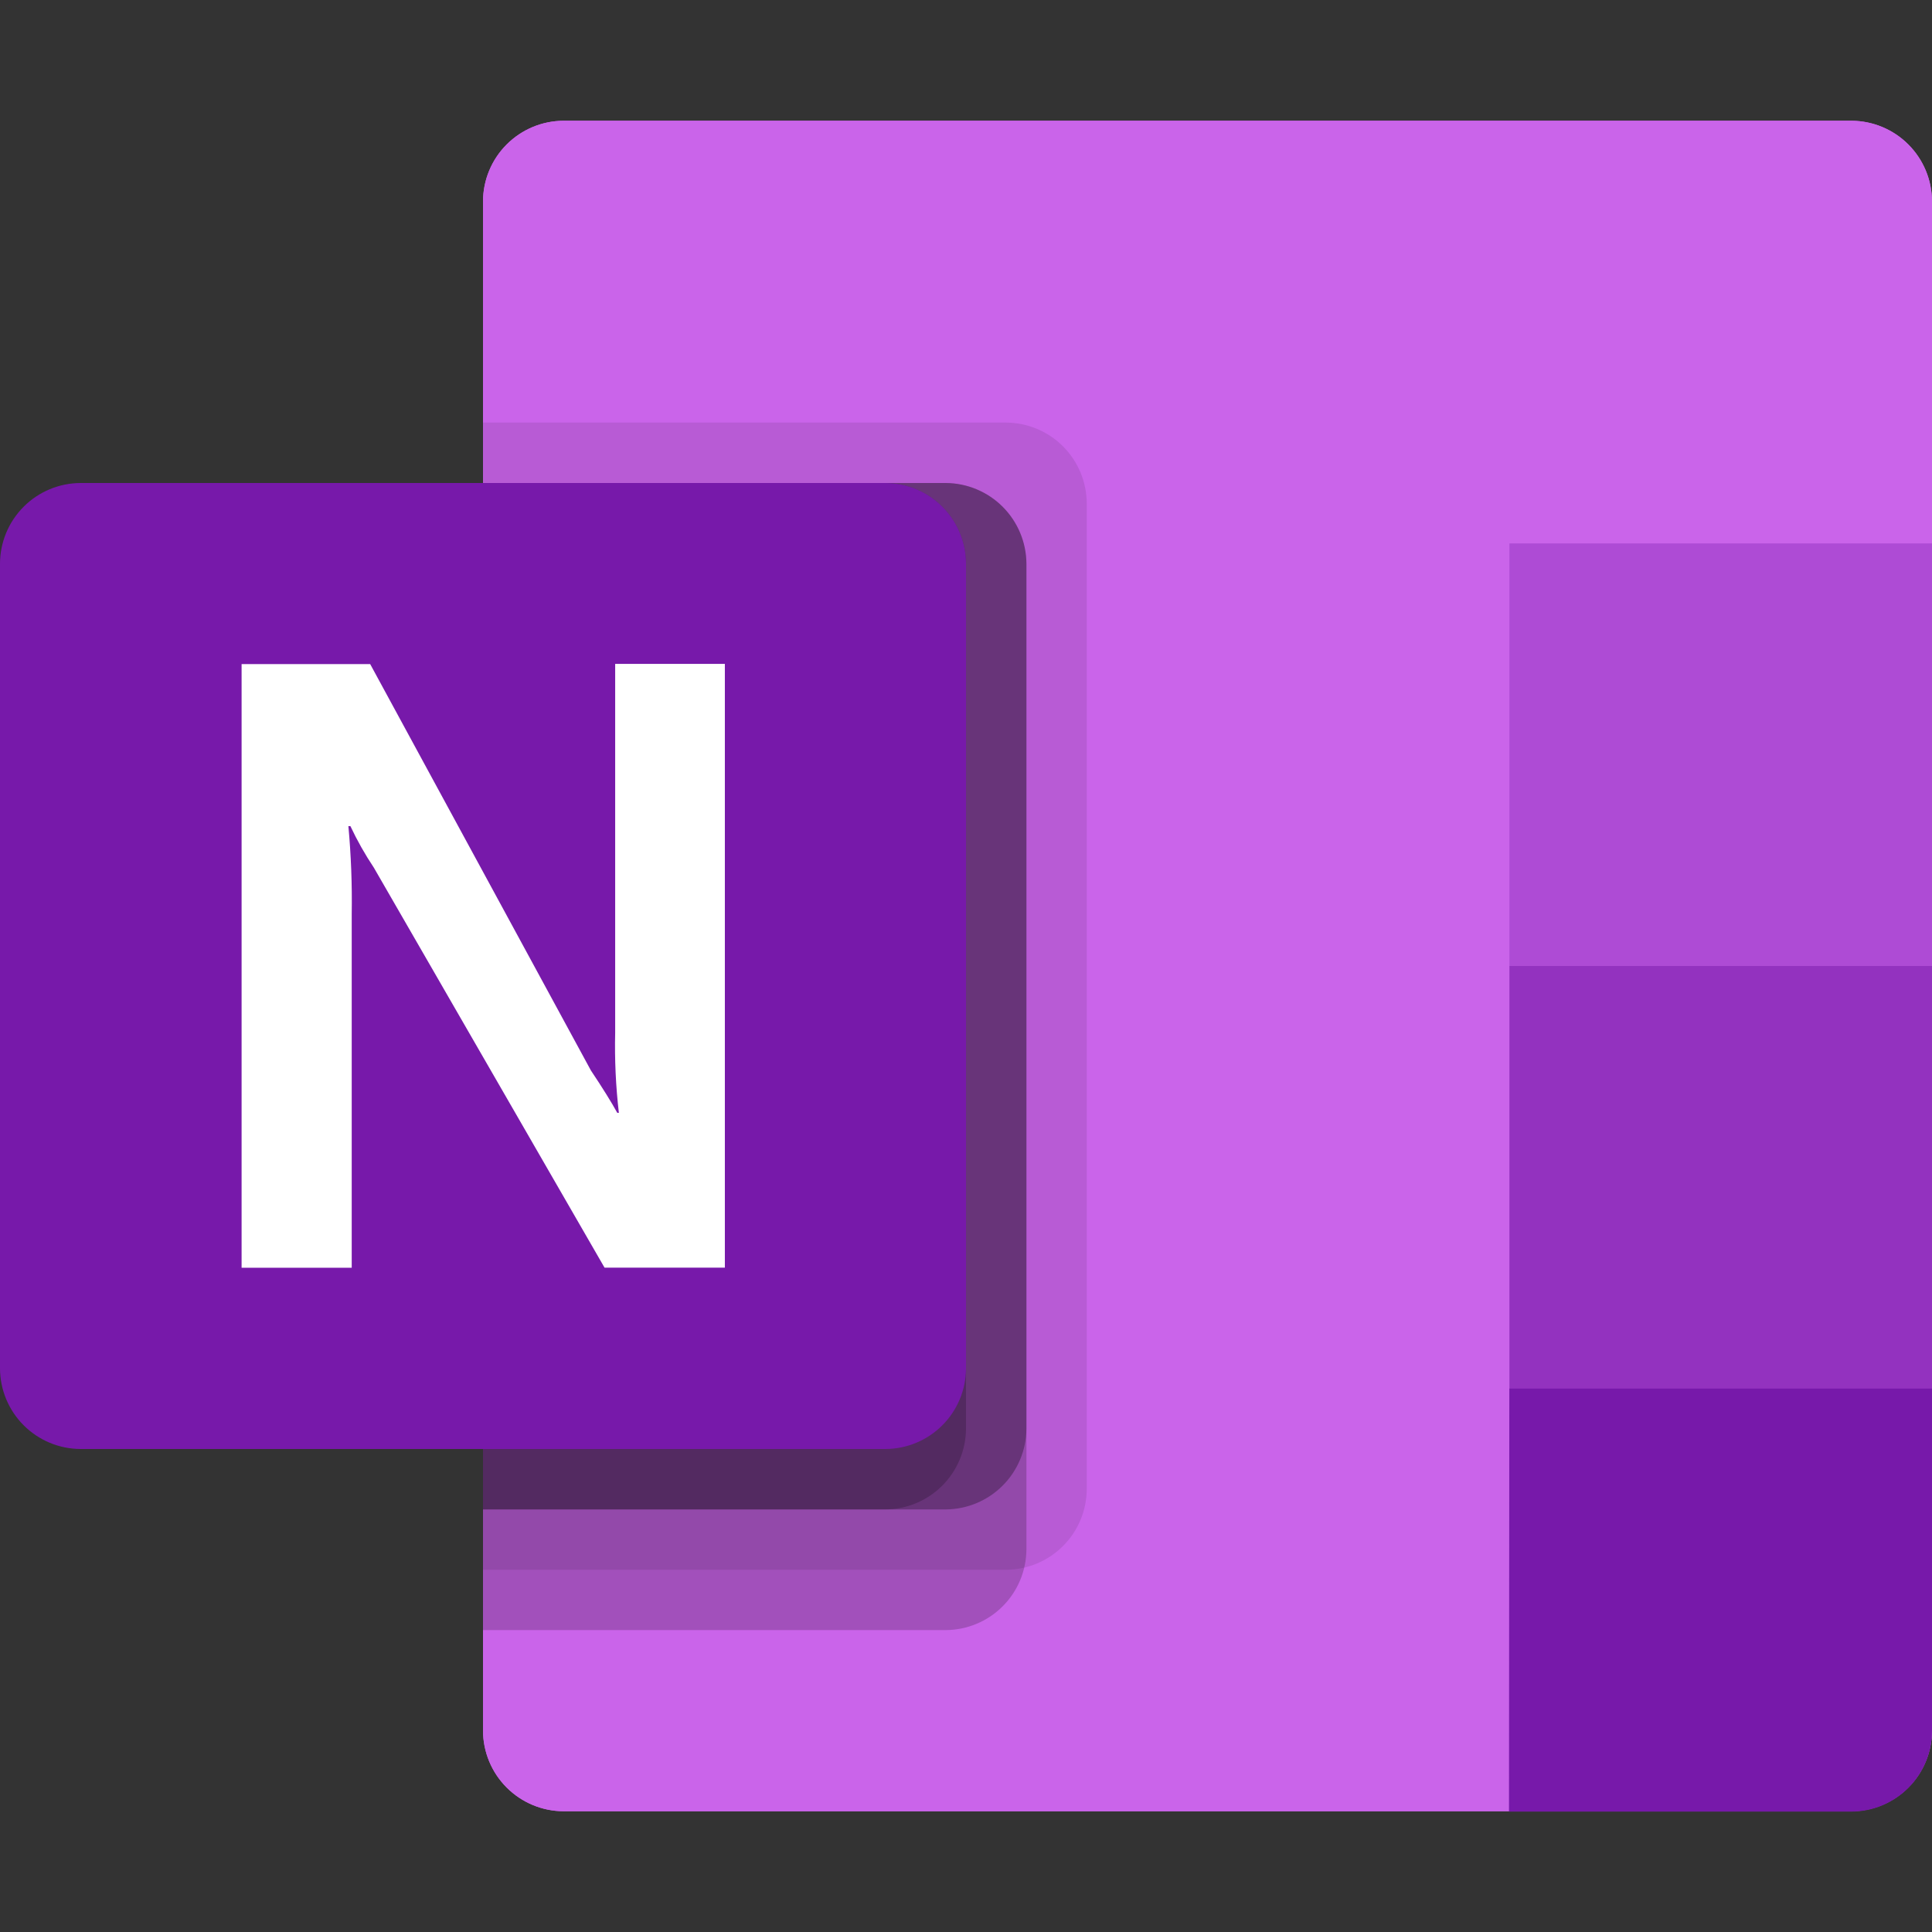
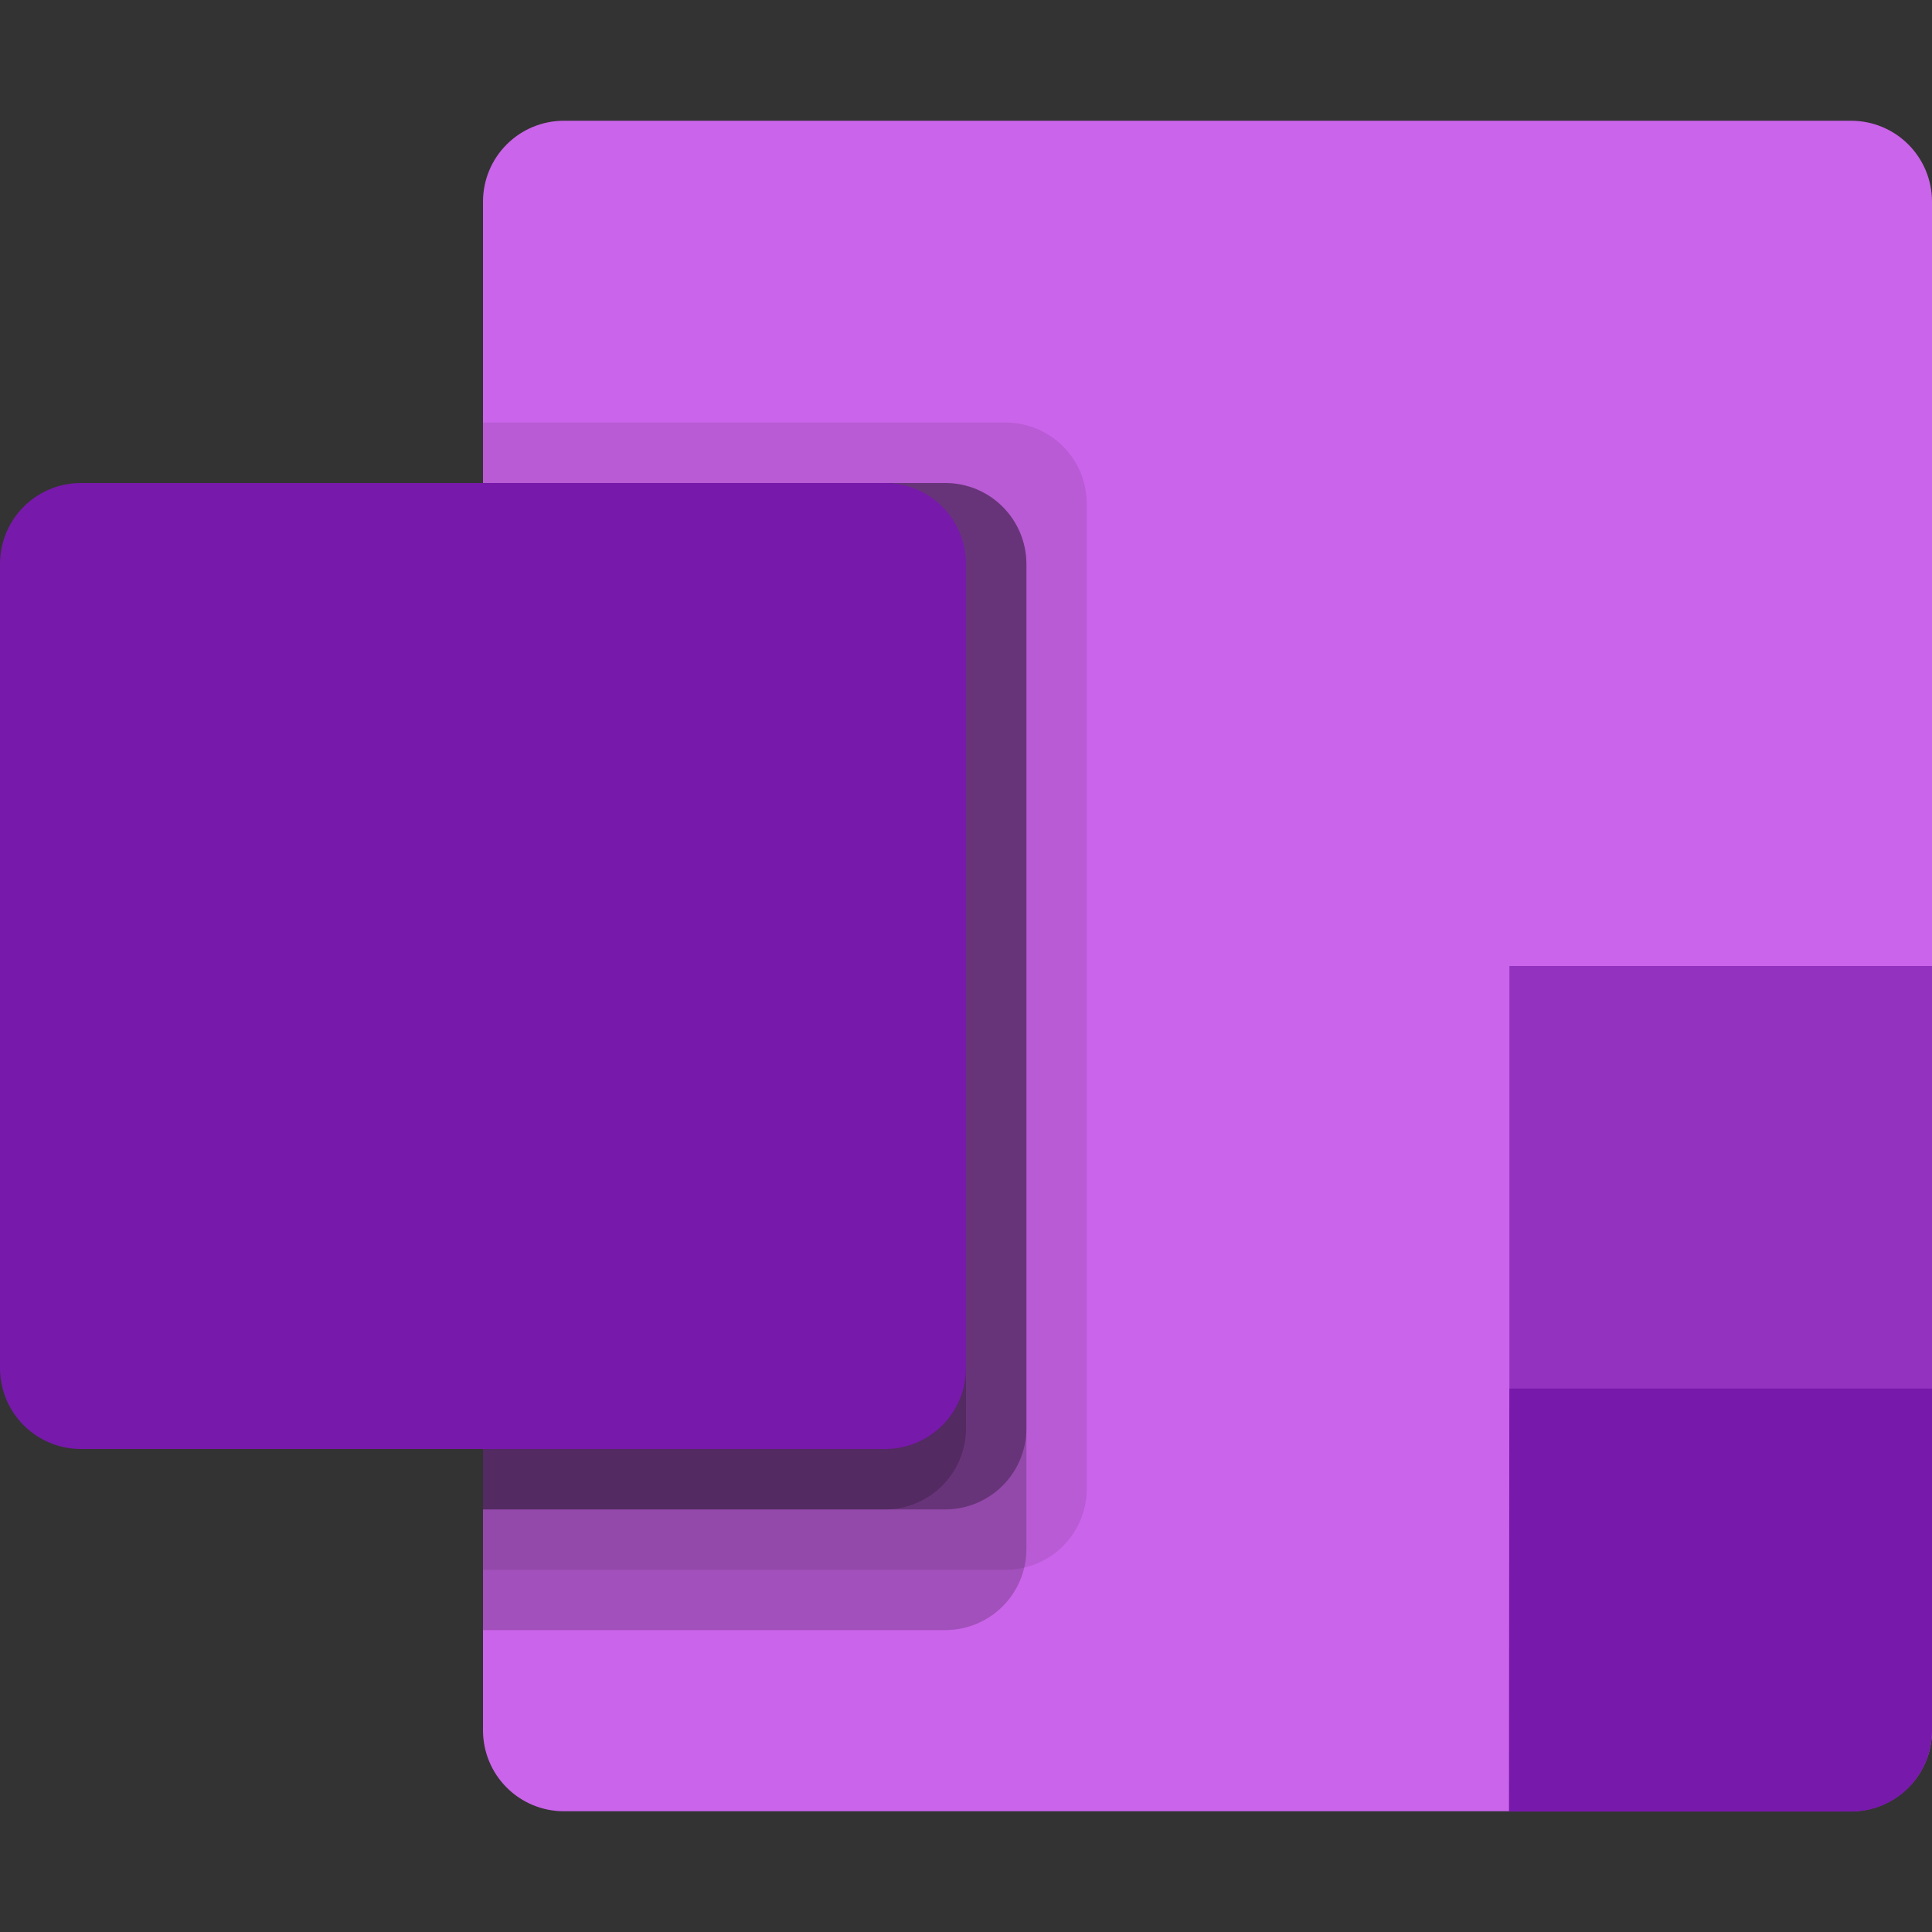
<svg xmlns="http://www.w3.org/2000/svg" width="80" height="80" viewBox="0 0 80 80" fill="none">
  <rect x="0" y="0" width="80" height="80" fill="#333333" stroke="none" />
  <g clip-path="url(#clip0_308_94)">
    <path d="M23.334 5H76.665C77.549 5.004 78.395 5.356 79.019 5.981C79.644 6.605 79.996 7.451 80 8.335V71.665C79.996 72.549 79.644 73.395 79.019 74.019C78.395 74.644 77.549 74.996 76.665 75H23.334C22.451 74.996 21.605 74.644 20.981 74.019C20.356 73.395 20.004 72.549 20 71.665V8.335C20.004 7.451 20.356 6.605 20.981 5.981C21.605 5.356 22.451 5.004 23.334 5Z" fill="#CA64EA" />
-     <path d="M80 8.335C79.996 7.451 79.644 6.605 79.019 5.981C78.395 5.356 77.549 5.004 76.665 5H23.334C22.451 5.004 21.605 5.356 20.981 5.981C20.356 6.605 20.004 7.451 20 8.335V71.665C20.004 72.549 20.356 73.395 20.981 74.019C21.605 74.644 22.451 74.996 23.334 75H62.498L80 22.502V8.335Z" fill="#CA64EA" />
-     <path d="M80 22.502H62.502V40L71.251 48L80 40V22.502Z" fill="#AE4BD5" />
    <path d="M80 40H62.502V57.498L71.251 65.986L80 57.498V40Z" fill="#9332BF" />
    <path d="M62.498 57.498H80V71.68C79.996 72.563 79.644 73.409 79.019 74.034C78.395 74.658 77.549 75.011 76.666 75.015H62.484L62.498 57.498Z" fill="#7719AA" />
    <path d="M41.666 17.498H20V65H41.666C42.548 64.994 43.393 64.641 44.017 64.017C44.641 63.393 44.994 62.548 45 61.666V20.833C44.993 19.95 44.64 19.106 44.016 18.482C43.392 17.858 42.548 17.505 41.666 17.498Z" fill="black" fill-opacity="0.09" />
    <path d="M39.167 20H20V67.498H39.167C40.049 67.492 40.893 67.139 41.517 66.515C42.14 65.892 42.494 65.049 42.502 64.167V23.334C42.495 22.452 42.142 21.608 41.518 20.984C40.894 20.36 40.05 20.007 39.167 20Z" fill="black" fill-opacity="0.2" />
    <path d="M39.167 20H20V62.502H39.167C40.049 62.494 40.893 62.141 41.517 61.517C42.141 60.893 42.494 60.049 42.502 59.167V23.334C42.495 22.452 42.142 21.608 41.518 20.984C40.894 20.36 40.05 20.007 39.167 20Z" fill="black" fill-opacity="0.29" />
-     <path d="M36.666 20H20V62.502H36.666C37.548 62.495 38.392 62.142 39.016 61.518C39.64 60.894 39.993 60.05 40 59.167V23.334C39.994 22.452 39.641 21.607 39.017 20.983C38.393 20.359 37.548 20.006 36.666 20Z" fill="black" fill-opacity="0.2" />
+     <path d="M36.666 20H20V62.502H36.666C37.548 62.495 38.392 62.142 39.016 61.518C39.64 60.894 39.993 60.05 40 59.167V23.334C38.393 20.359 37.548 20.006 36.666 20Z" fill="black" fill-opacity="0.2" />
    <path d="M3.335 20H36.666C37.549 20.004 38.395 20.356 39.019 20.981C39.644 21.605 39.996 22.451 40 23.334V56.666C39.996 57.549 39.644 58.395 39.019 59.019C38.395 59.644 37.549 59.996 36.666 60H3.335C2.451 59.996 1.605 59.644 0.981 59.019C0.356 58.395 0.004 57.549 0 56.666V23.334C0.004 22.451 0.356 21.605 0.981 20.981C1.605 20.356 2.451 20.004 3.335 20Z" fill="#7719AA" />
-     <path d="M10.004 27.498H15.328L24.469 44.327C24.954 45.054 25.318 45.639 25.56 46.08H25.626C25.498 44.979 25.447 43.871 25.473 42.764V27.491H30.015V52.491H25.033L15.48 35.927C15.114 35.379 14.789 34.804 14.509 34.207H14.426C14.537 35.416 14.583 36.63 14.564 37.844V52.495H10.004V27.498Z" fill="white" />
  </g>
  <defs>
    <clipPath id="clip0_308_94">
      <rect width="80" height="80" fill="white" />
    </clipPath>
  </defs>
</svg>